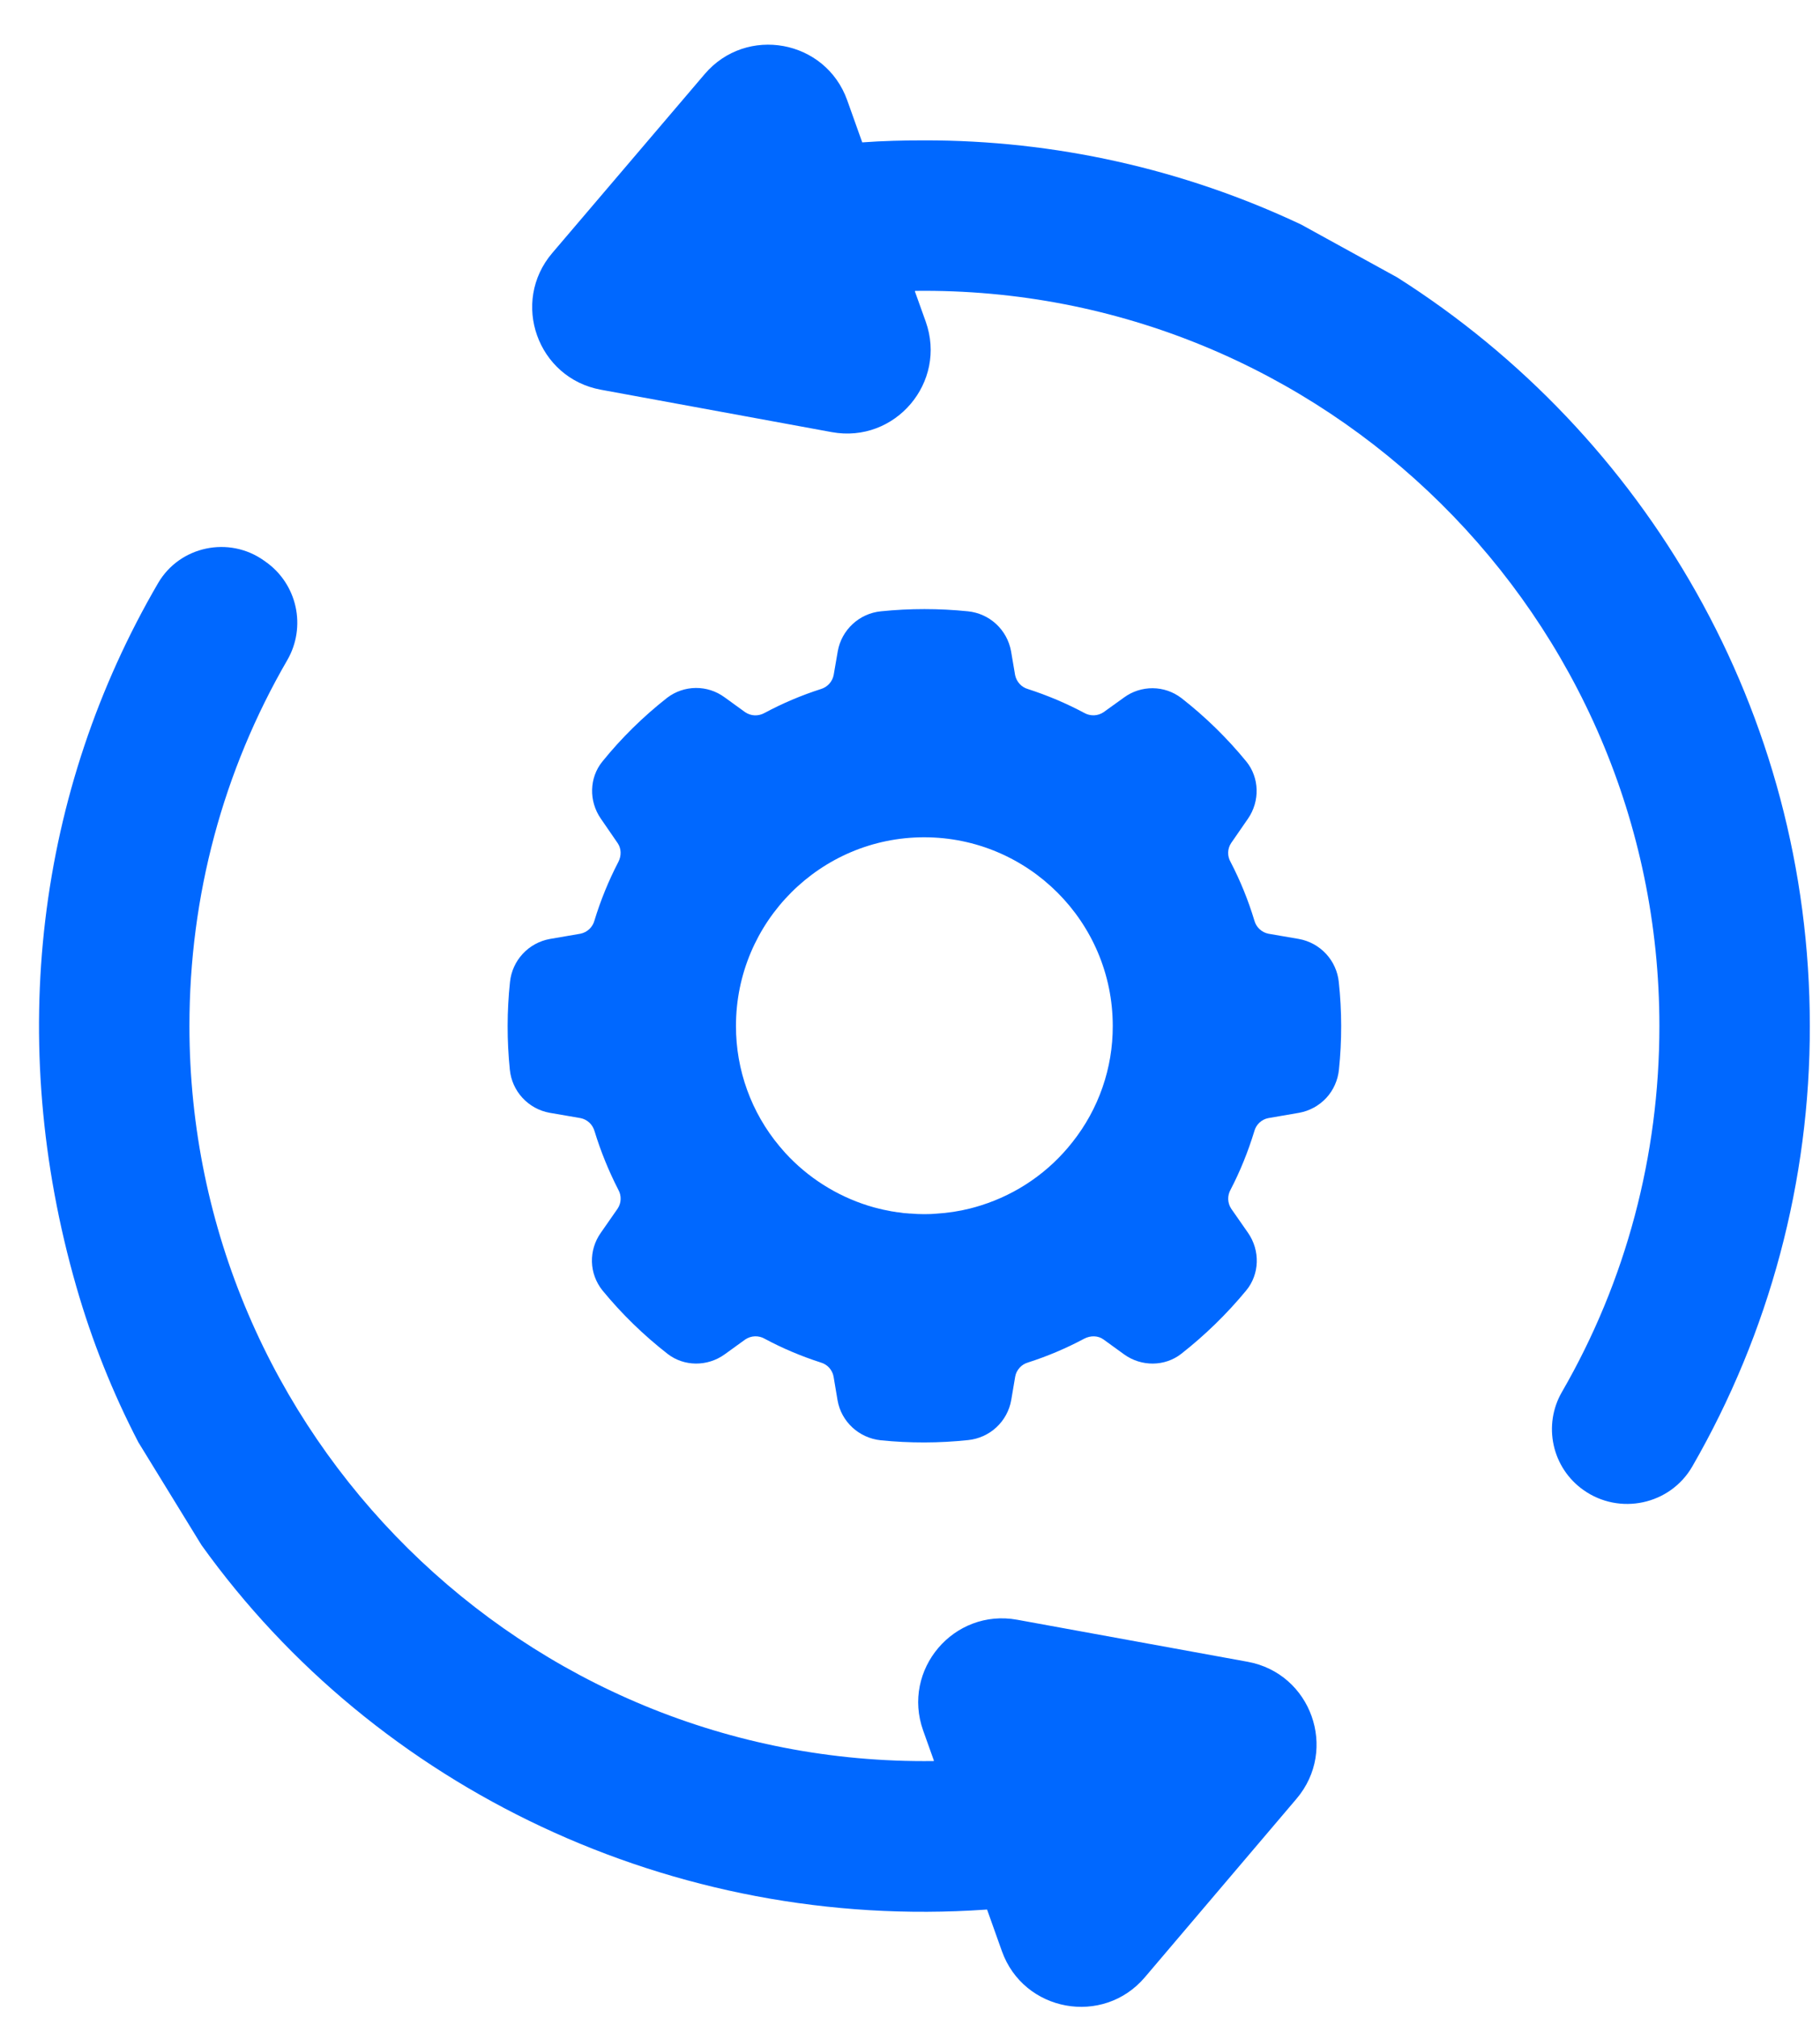
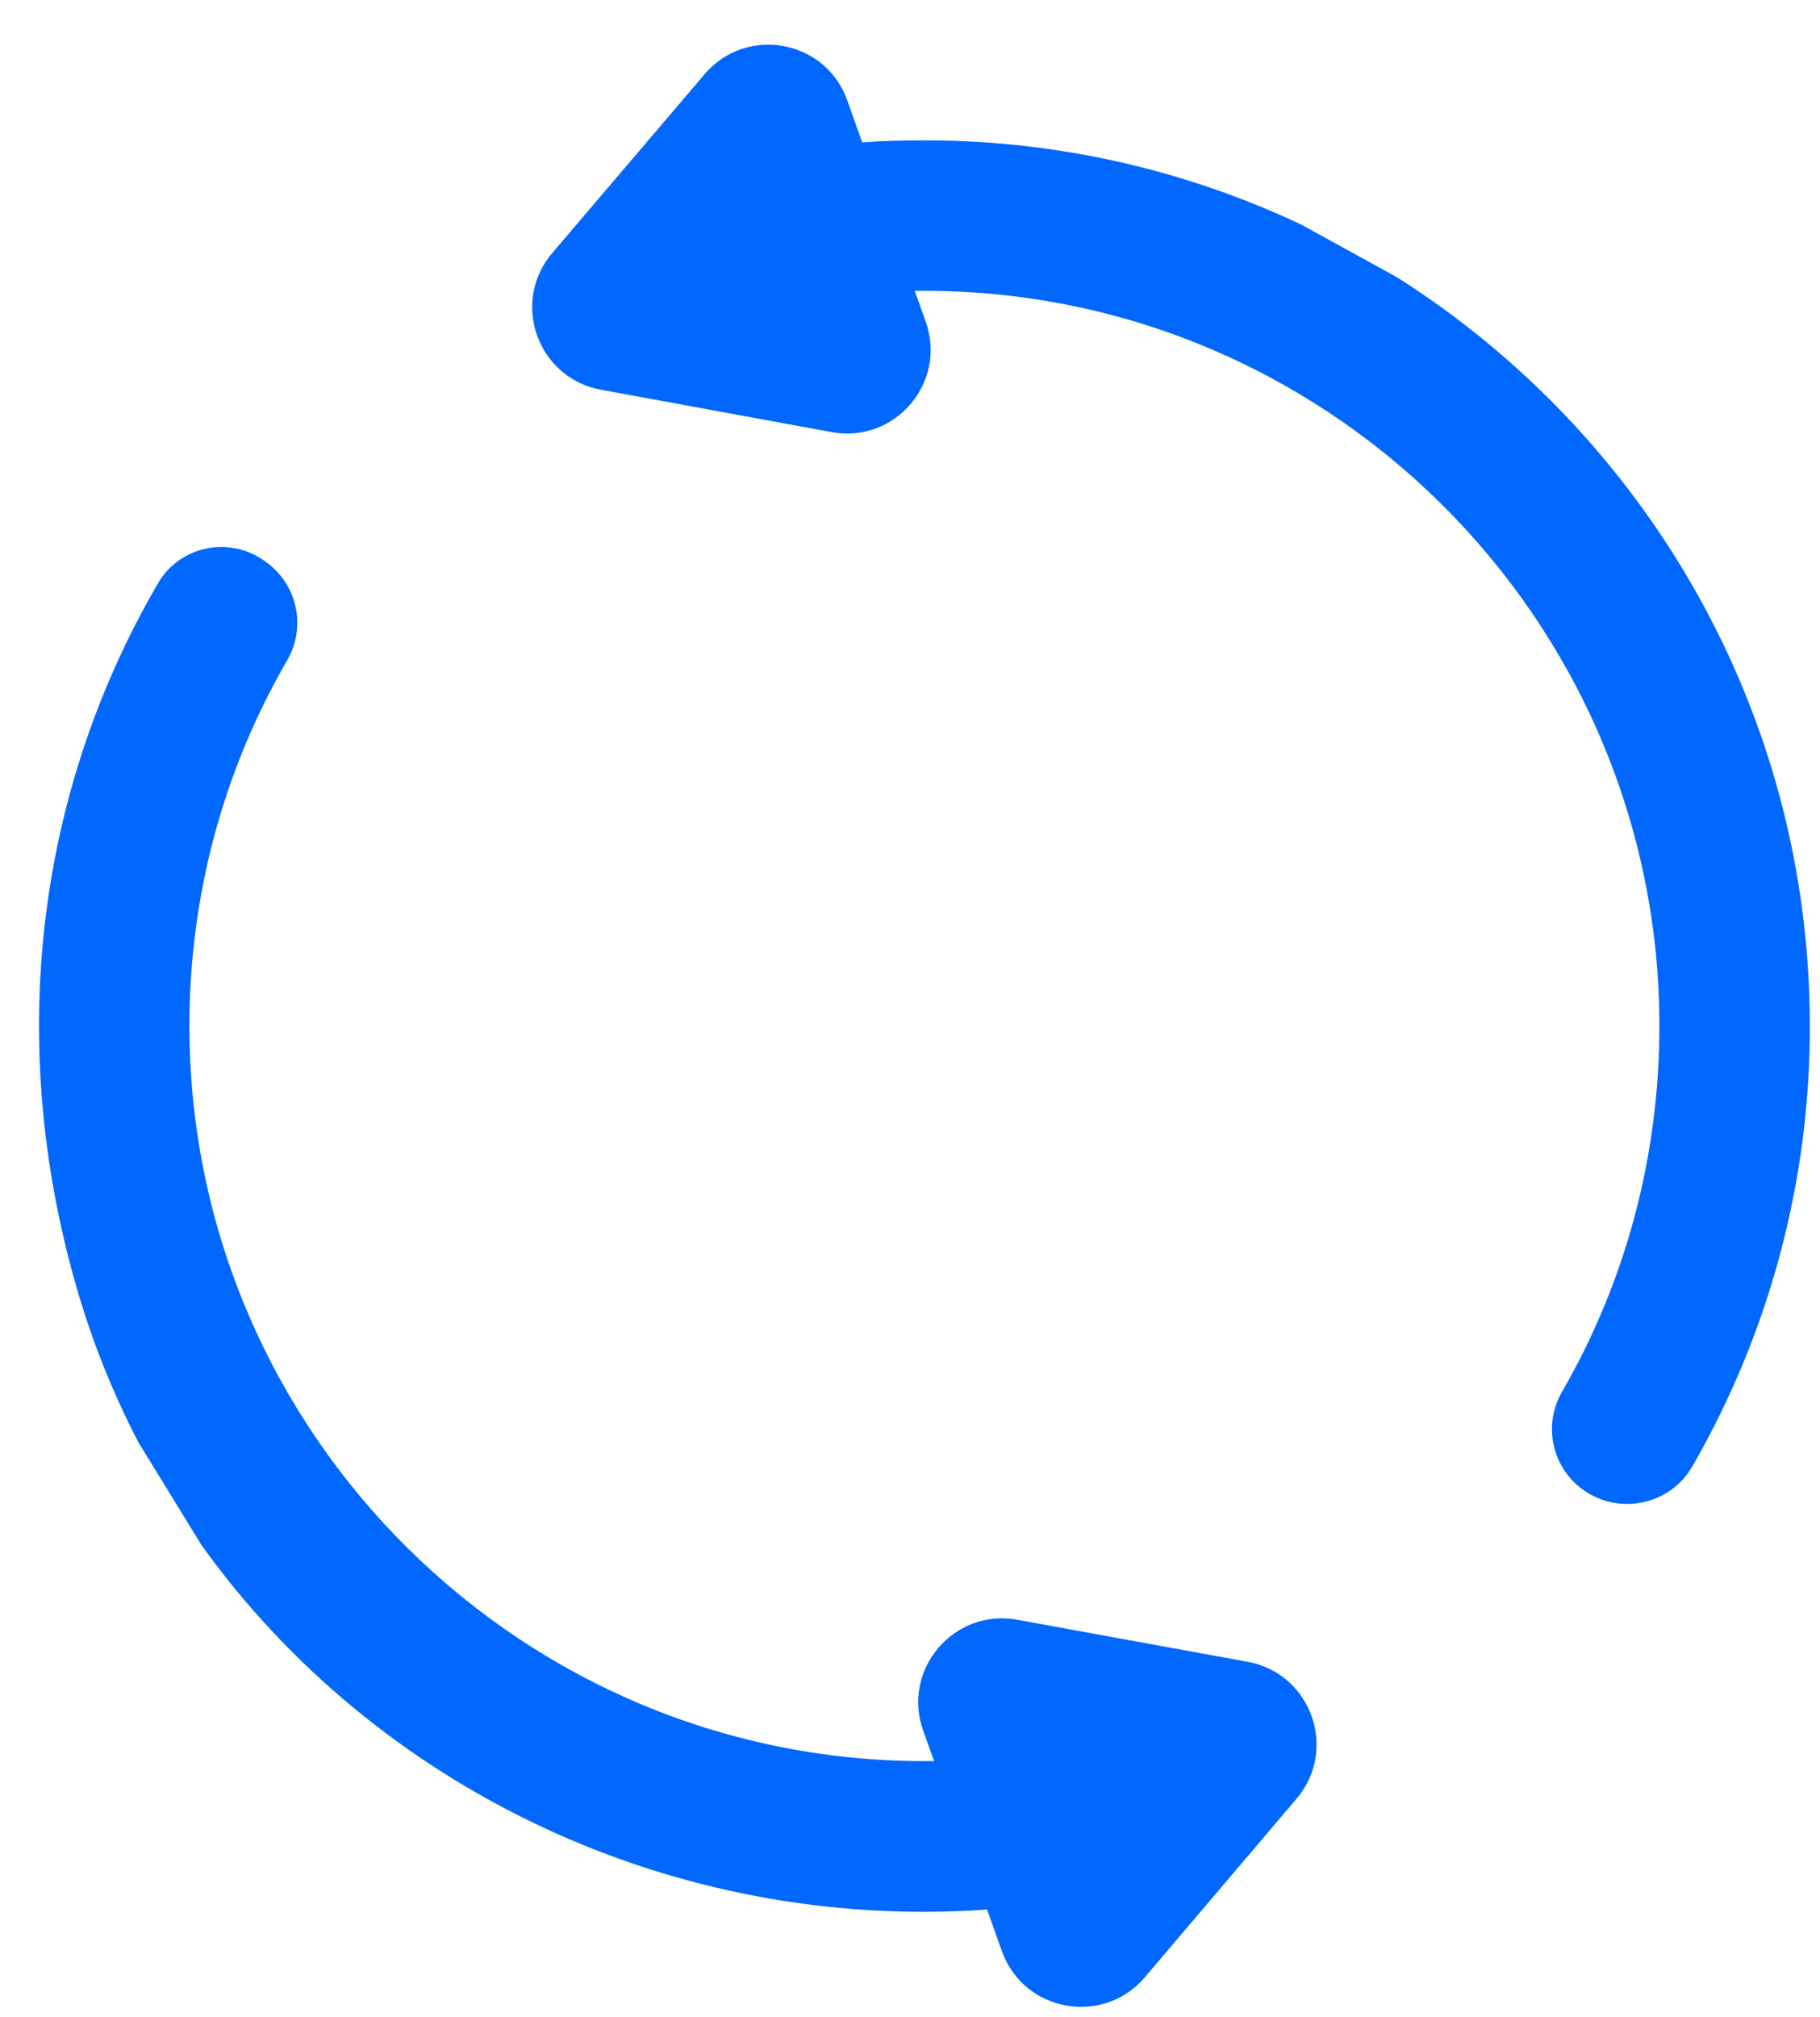
<svg xmlns="http://www.w3.org/2000/svg" width="37" height="41" viewBox="0 0 37 41" fill="none">
  <path d="M25.364 33.776L20.681 32.922C19.389 32.686 18.326 33.938 18.768 35.175L18.986 35.785L18.98 35.794C10.659 35.897 3.851 29.151 3.851 20.853C3.851 18.207 4.537 15.665 5.842 13.414C6.031 13.086 6.09 12.699 6.008 12.33C5.926 11.96 5.709 11.634 5.399 11.417L5.368 11.395C4.657 10.888 3.655 11.097 3.214 11.852C0.757 16.065 0.109 21.137 1.552 26.152C1.866 27.245 2.288 28.304 2.812 29.313L4.096 31.404C7.644 36.356 13.685 39.254 20.036 38.814L20.067 38.812L20.368 39.657C20.809 40.893 22.425 41.189 23.275 40.188L26.358 36.56C27.208 35.559 26.656 34.012 25.364 33.776ZM28.406 5.639L26.452 4.564C24.057 3.434 21.441 2.85 18.793 2.853C18.375 2.853 17.947 2.863 17.529 2.894L17.224 2.039C16.784 0.805 15.174 0.51 14.325 1.507L11.227 5.143C10.377 6.141 10.926 7.684 12.215 7.921L16.909 8.783C18.198 9.019 19.26 7.77 18.819 6.535L18.599 5.921L18.605 5.912C26.926 5.81 33.735 12.555 33.735 20.853C33.735 23.492 33.055 26.041 31.752 28.295C31.564 28.621 31.505 29.005 31.586 29.373C31.666 29.741 31.881 30.065 32.188 30.283C32.921 30.806 33.954 30.587 34.404 29.806C35.974 27.084 36.799 23.995 36.793 20.853C36.793 14.459 33.443 8.833 28.406 5.639Z" fill="#0068FF" />
-   <path d="M11.175 22.618L11.802 22.726C11.869 22.739 11.931 22.771 11.982 22.818C12.032 22.865 12.068 22.925 12.087 22.992C12.213 23.404 12.376 23.804 12.571 24.183C12.604 24.242 12.62 24.309 12.617 24.377C12.615 24.444 12.594 24.509 12.556 24.566L12.212 25.06C12.091 25.232 12.028 25.439 12.034 25.649C12.04 25.859 12.115 26.062 12.246 26.226C12.637 26.703 13.083 27.137 13.572 27.518C13.905 27.777 14.382 27.781 14.733 27.527L15.151 27.225C15.21 27.186 15.278 27.163 15.348 27.161C15.418 27.159 15.488 27.176 15.549 27.212C15.905 27.403 16.287 27.565 16.685 27.693C16.751 27.712 16.81 27.748 16.856 27.798C16.902 27.849 16.933 27.911 16.946 27.978L17.027 28.46C17.101 28.893 17.46 29.227 17.904 29.274C18.495 29.334 19.091 29.333 19.683 29.27C19.897 29.248 20.099 29.157 20.257 29.01C20.415 28.863 20.521 28.669 20.558 28.456L20.639 27.978C20.651 27.911 20.683 27.849 20.729 27.799C20.774 27.748 20.834 27.712 20.899 27.693C21.292 27.567 21.672 27.406 22.036 27.212C22.171 27.14 22.324 27.145 22.434 27.225L22.851 27.527C23.203 27.782 23.682 27.777 24.014 27.517C24.5 27.136 24.943 26.704 25.336 26.228C25.607 25.899 25.622 25.419 25.373 25.059L25.03 24.567C24.993 24.51 24.972 24.445 24.969 24.377C24.967 24.309 24.983 24.242 25.016 24.183C25.211 23.809 25.373 23.408 25.5 22.992C25.517 22.925 25.554 22.865 25.604 22.818C25.654 22.771 25.716 22.739 25.784 22.726L26.41 22.618C26.622 22.58 26.815 22.474 26.962 22.317C27.108 22.159 27.198 21.957 27.22 21.743C27.282 21.15 27.281 20.552 27.217 19.959C27.195 19.745 27.104 19.544 26.958 19.387C26.811 19.229 26.618 19.123 26.407 19.085L25.786 18.978C25.718 18.964 25.656 18.932 25.605 18.884C25.555 18.837 25.519 18.777 25.501 18.71C25.377 18.299 25.215 17.9 25.017 17.519C24.983 17.46 24.966 17.393 24.968 17.325C24.97 17.257 24.991 17.192 25.029 17.135L25.371 16.64C25.617 16.284 25.604 15.806 25.338 15.479C24.946 15 24.502 14.566 24.014 14.186C23.847 14.059 23.644 13.99 23.435 13.988C23.226 13.987 23.021 14.052 22.852 14.176L22.436 14.475C22.379 14.514 22.311 14.536 22.242 14.539C22.173 14.541 22.104 14.525 22.044 14.491C21.677 14.295 21.293 14.133 20.897 14.005C20.832 13.986 20.773 13.95 20.728 13.9C20.682 13.85 20.651 13.788 20.637 13.722L20.554 13.234C20.515 13.022 20.409 12.829 20.251 12.683C20.093 12.537 19.891 12.446 19.677 12.425C19.089 12.365 18.497 12.365 17.909 12.425C17.694 12.446 17.493 12.537 17.335 12.683C17.177 12.829 17.07 13.022 17.032 13.234L16.948 13.721C16.935 13.788 16.903 13.849 16.858 13.899C16.812 13.949 16.753 13.986 16.689 14.005C16.292 14.132 15.907 14.296 15.543 14.491C15.482 14.525 15.413 14.542 15.343 14.54C15.273 14.537 15.206 14.514 15.148 14.475L14.728 14.171C14.558 14.047 14.354 13.981 14.144 13.983C13.935 13.985 13.731 14.055 13.565 14.181C13.075 14.565 12.631 15.002 12.244 15.481C11.98 15.807 11.968 16.282 12.213 16.637L12.557 17.137C12.631 17.245 12.637 17.392 12.571 17.519C12.373 17.9 12.21 18.299 12.085 18.71C12.067 18.777 12.031 18.837 11.981 18.884C11.93 18.932 11.868 18.964 11.8 18.978L11.178 19.085C10.967 19.123 10.773 19.229 10.627 19.387C10.481 19.544 10.39 19.745 10.368 19.959C10.305 20.552 10.304 21.149 10.365 21.743C10.386 21.957 10.477 22.158 10.623 22.316C10.77 22.474 10.963 22.58 11.175 22.618ZM18.788 17.018C20.902 17.018 22.622 18.737 22.622 20.852C22.625 21.709 22.336 22.541 21.804 23.212C21.328 23.82 20.678 24.269 19.942 24.5C19.873 24.523 19.799 24.542 19.725 24.562C19.499 24.619 19.268 24.654 19.036 24.668C18.974 24.675 18.882 24.678 18.788 24.678C18.697 24.678 18.605 24.674 18.516 24.666C18.495 24.666 18.474 24.665 18.453 24.662L18.371 24.656C18.338 24.652 18.305 24.647 18.272 24.641C18.246 24.64 18.22 24.637 18.195 24.631C18.147 24.625 18.099 24.617 18.053 24.606C17.991 24.595 17.93 24.582 17.869 24.566C17.801 24.55 17.735 24.532 17.669 24.511L17.648 24.505C17 24.301 16.419 23.931 15.961 23.43L15.846 23.297C15.273 22.612 14.96 21.745 14.962 20.852C14.962 18.737 16.679 17.018 18.788 17.018Z" fill="#0068FF" />
</svg>